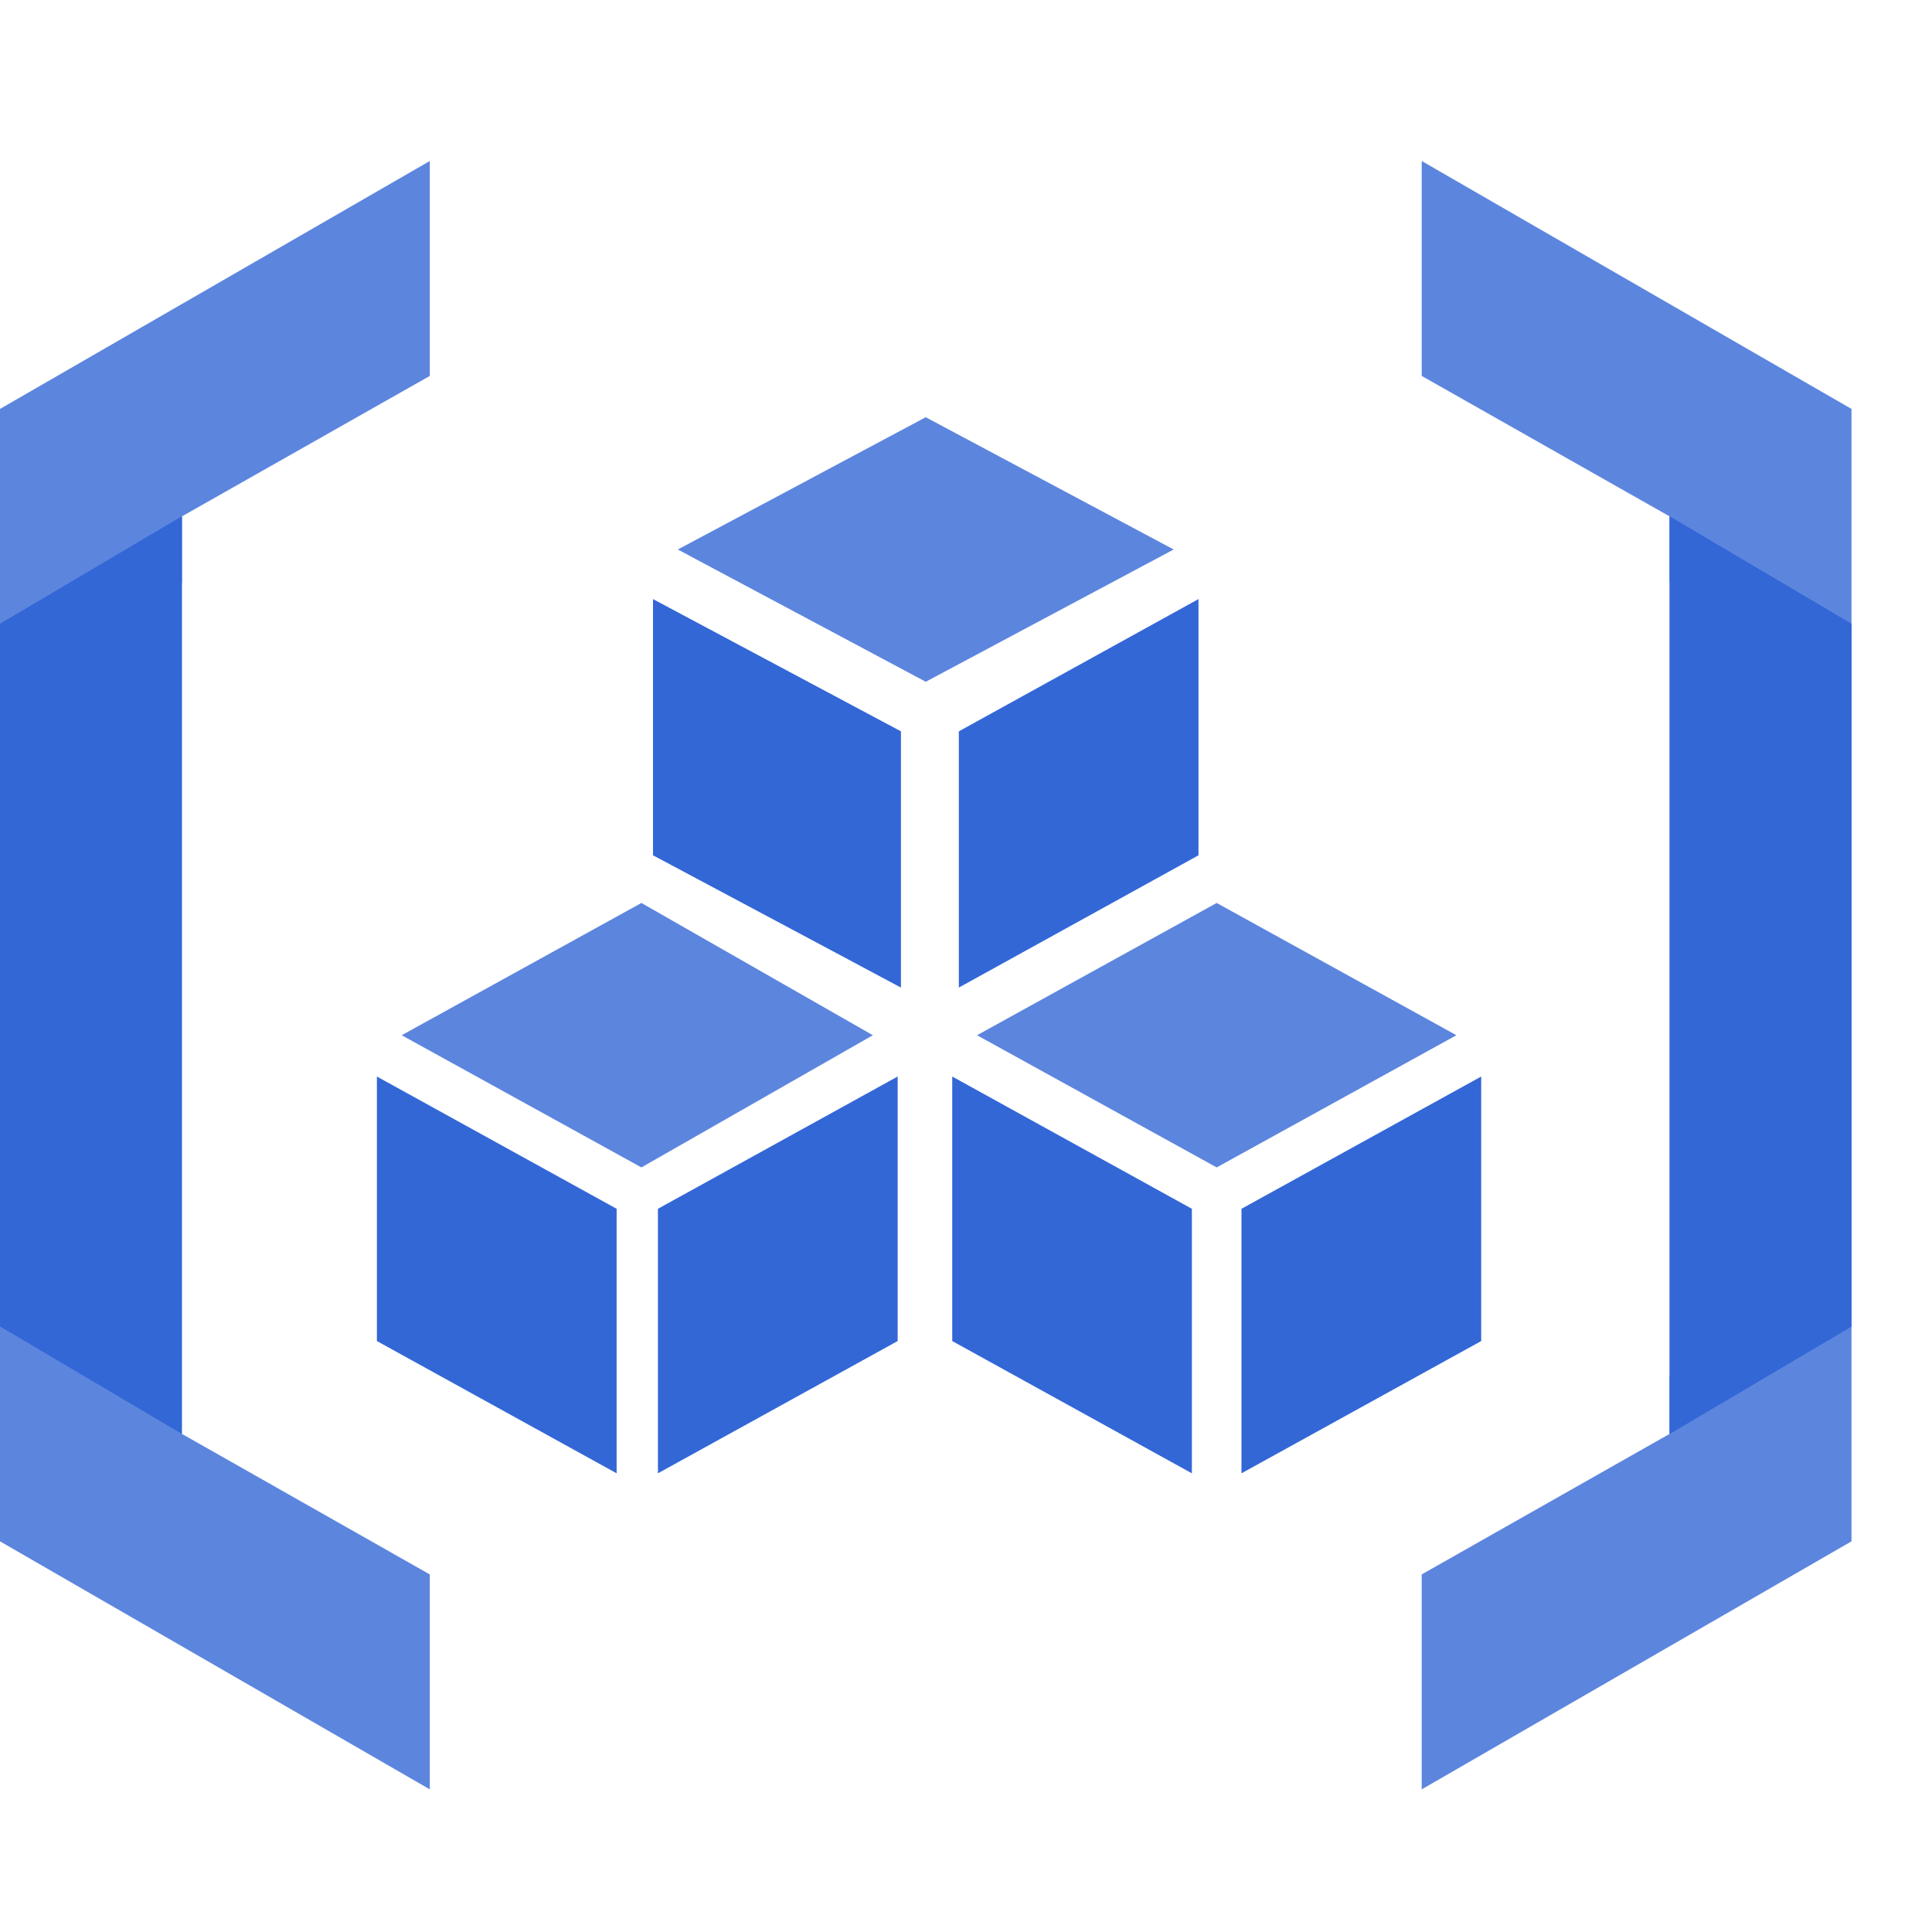
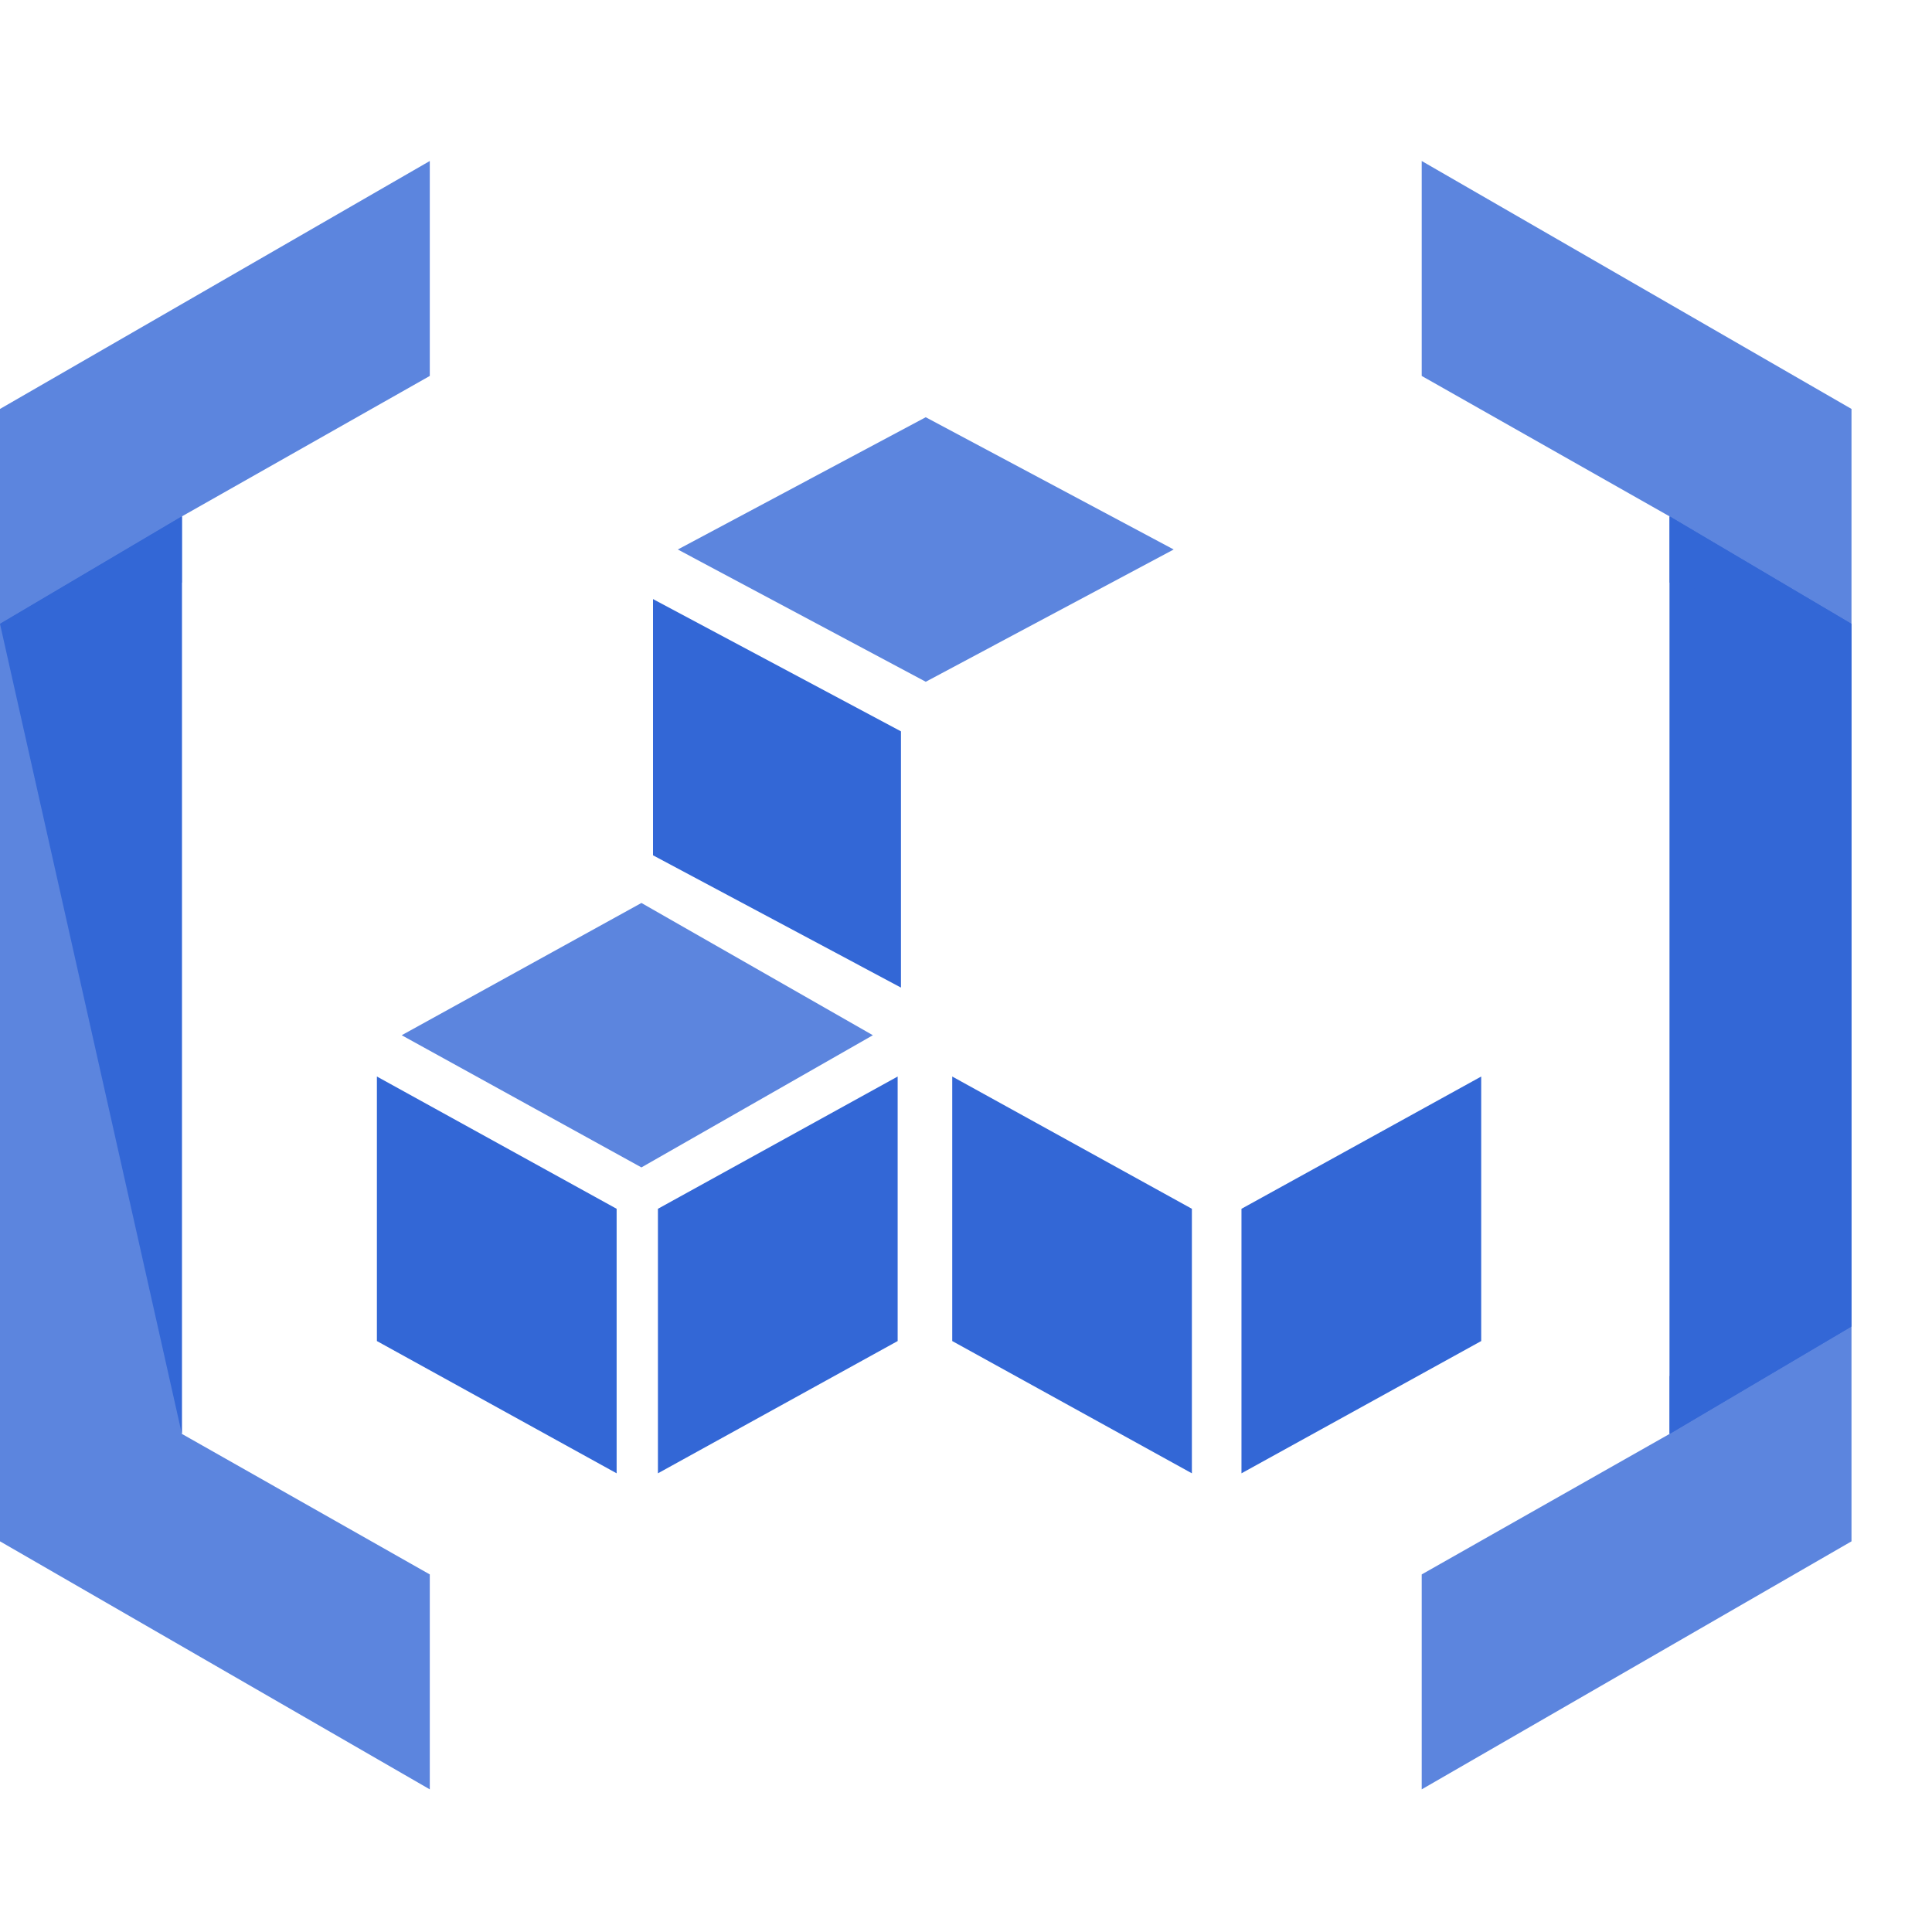
<svg xmlns="http://www.w3.org/2000/svg" width="24" height="24" viewBox="0 0 24 24" fill="none">
  <path fill-rule="evenodd" clip-rule="evenodd" d="M5.339 2L0 5.08V19.147L5.339 22.228V19.558L2.259 17.812V6.415L5.339 4.67V2Z" fill="#5C85DE" />
-   <path fill-rule="evenodd" clip-rule="evenodd" d="M0 7.75V16.478L2.259 17.812V6.415L0 7.75Z" fill="#3367D6" />
+   <path fill-rule="evenodd" clip-rule="evenodd" d="M0 7.75L2.259 17.812V6.415L0 7.75Z" fill="#3367D6" />
  <path fill-rule="evenodd" clip-rule="evenodd" d="M0 7.75L2.259 7.237V6.415L0 7.75Z" fill="#3367D6" />
  <path fill-rule="evenodd" clip-rule="evenodd" d="M17.661 2V4.67L20.741 6.415V17.812L17.661 19.558V22.228L23 19.147V5.08L17.661 2Z" fill="#5C85DE" />
  <path fill-rule="evenodd" clip-rule="evenodd" d="M20.741 17.812L23 16.478V7.75L20.741 6.415V17.812Z" fill="#3367D6" />
  <path fill-rule="evenodd" clip-rule="evenodd" d="M20.741 7.237L23 7.75L20.741 6.415V7.237Z" fill="#3367D6" />
  <path fill-rule="evenodd" clip-rule="evenodd" d="M20.741 17.094V17.812L23 16.478L20.741 17.094Z" fill="#3367D6" />
  <path fill-rule="evenodd" clip-rule="evenodd" d="M11.5 5.183L8.42 6.826L11.5 8.469L14.58 6.826L11.5 5.183Z" fill="#5C85DE" />
-   <path fill-rule="evenodd" clip-rule="evenodd" d="M11.911 12.268L14.888 10.625V7.442L11.911 9.085V12.268Z" fill="#3367D6" />
  <path fill-rule="evenodd" clip-rule="evenodd" d="M11.192 9.085L8.112 7.442V10.625L11.192 12.268V9.085Z" fill="#3367D6" />
  <path fill-rule="evenodd" clip-rule="evenodd" d="M7.968 11.217L4.99 12.86L7.968 14.502L10.843 12.86L7.968 11.217Z" fill="#5C85DE" />
  <path fill-rule="evenodd" clip-rule="evenodd" d="M8.173 18.302L11.151 16.659V13.373L8.173 15.016V18.302Z" fill="#3367D6" />
  <path fill-rule="evenodd" clip-rule="evenodd" d="M7.66 15.016L4.682 13.373V16.659L7.66 18.302V15.016Z" fill="#3367D6" />
-   <path fill-rule="evenodd" clip-rule="evenodd" d="M15.114 11.217L12.137 12.86L15.114 14.502L18.092 12.86L15.114 11.217Z" fill="#5C85DE" />
  <path fill-rule="evenodd" clip-rule="evenodd" d="M15.422 18.302L18.4 16.659V13.373L15.422 15.016V18.302Z" fill="#3367D6" />
  <path fill-rule="evenodd" clip-rule="evenodd" d="M14.806 15.016L11.829 13.373V16.659L14.806 18.302V15.016Z" fill="#3367D6" />
</svg>